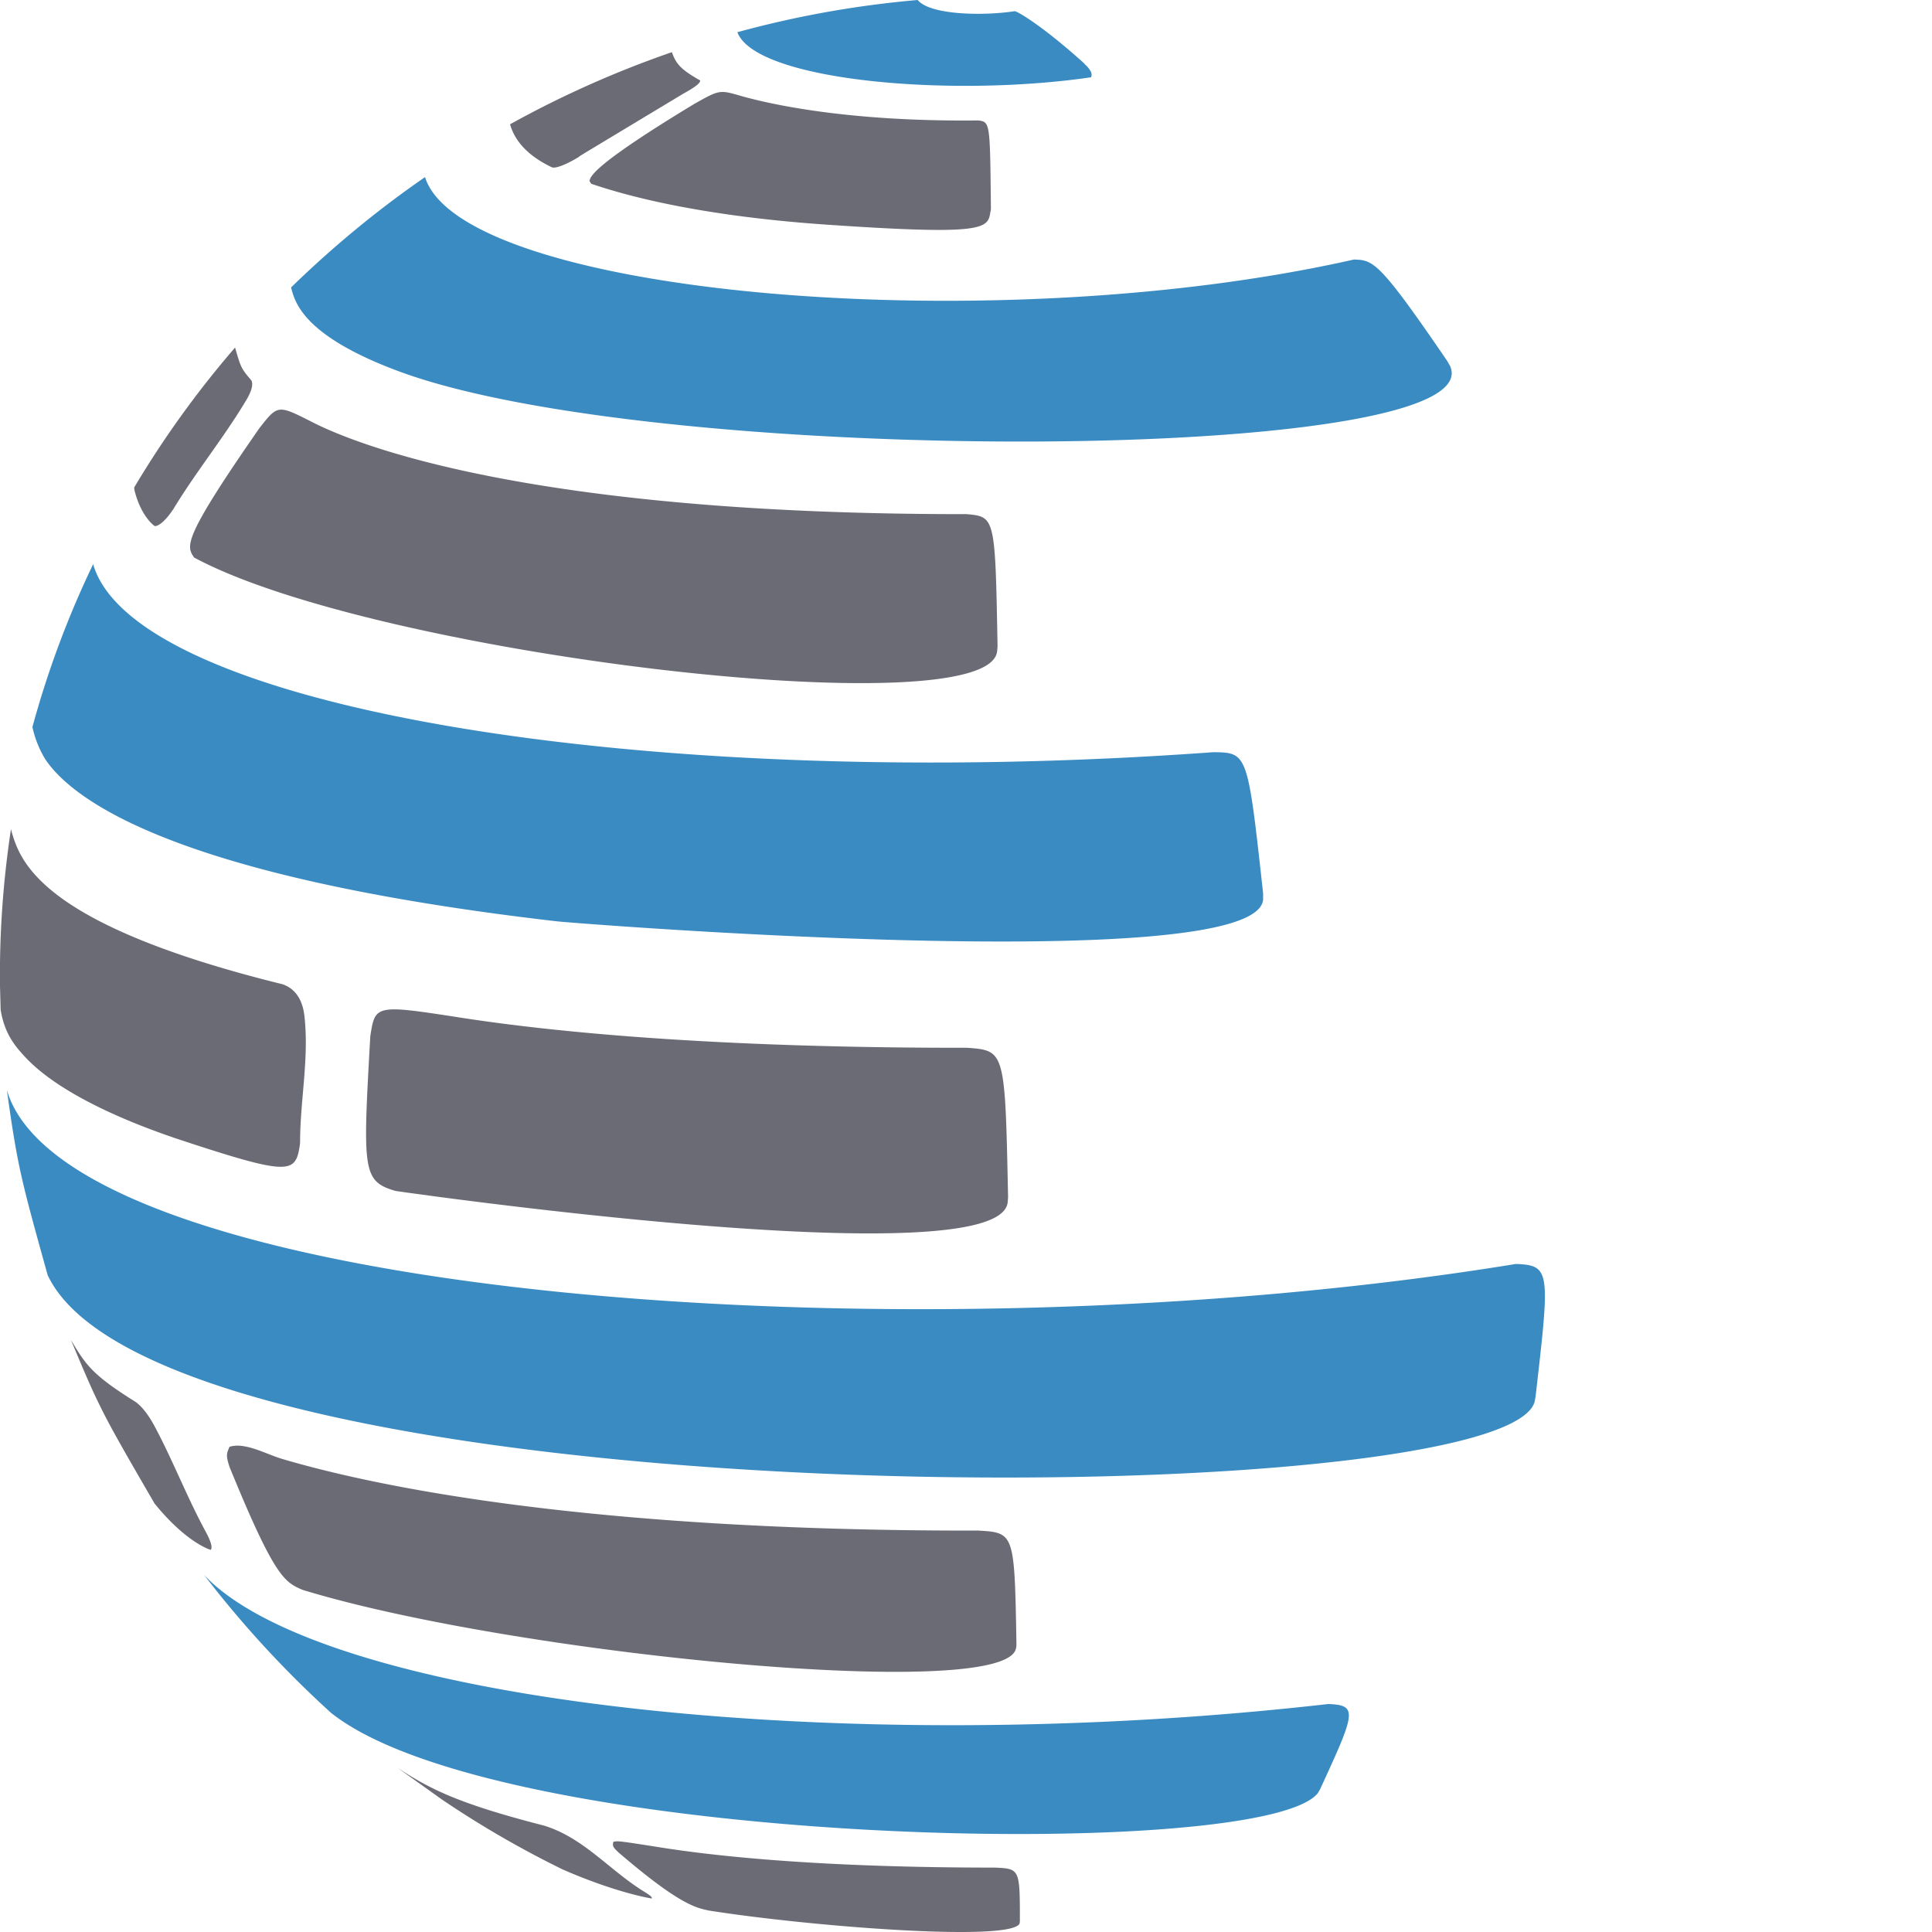
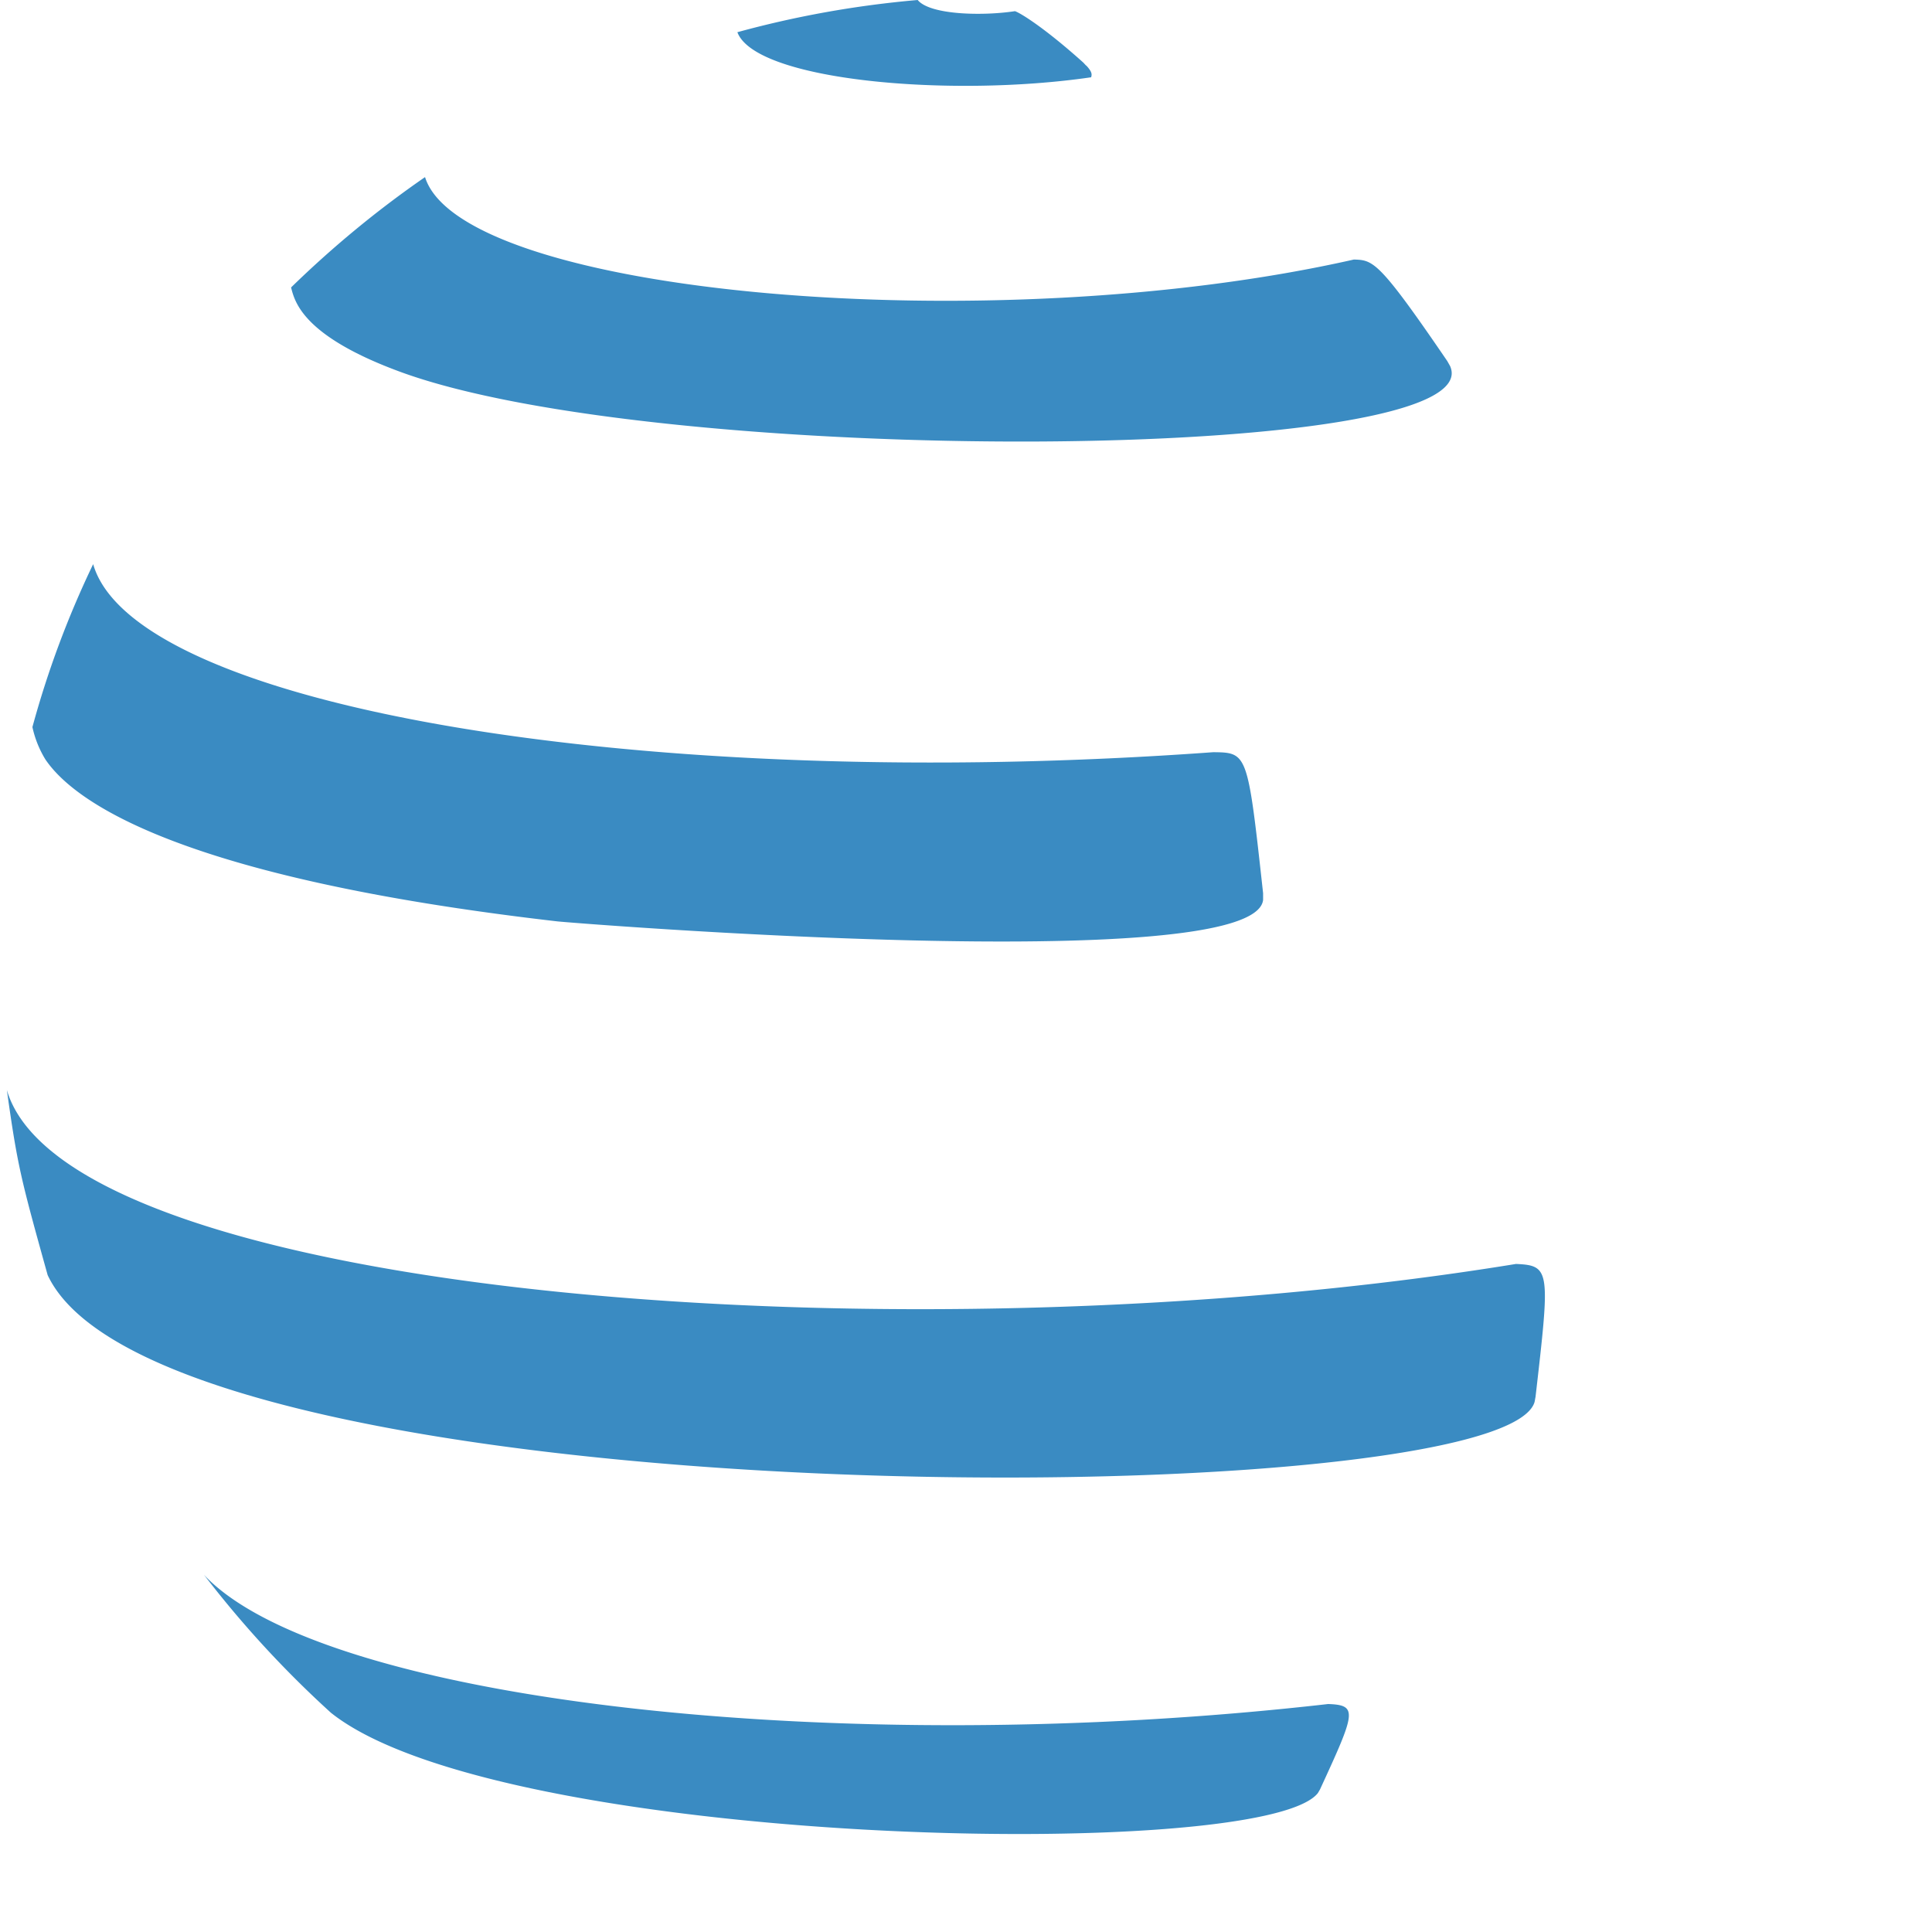
<svg xmlns="http://www.w3.org/2000/svg" width="90" height="90">
-   <path d="M26.98 7.3c-.48.3-1.09.58-1.28.49-1.04-.5-1.7-1.16-1.94-2a47.55 47.55 0 0 1 7.54-3.36c.19.54.4.8 1.32 1.32-.01.07-.03.2-.8.62l-4.6 2.77-.24.15m19.16 2.56c-.12.8-.17 1.13-7.7.61-3.04-.21-7.4-.71-10.9-1.9a24.5 24.5 0 0 0-.08-.13c.05-.22.19-.75 4.9-3.6 1.16-.65 1.16-.65 2.16-.36 1.28.36 4.91 1.21 11.06 1.14.54.08.54.08.58 4.05 0 .06 0 .14-.02.2m.3 20.54c-.69 3.45-29 .1-37.4-4.43-.36-.54-.56-.84 3.04-6.02.86-1.1.86-1.1 2.44-.3 1.98 1.02 10.03 4.32 30.5 4.3 1.34.12 1.34.12 1.45 6.16-.01.09-.01.2-.03.29M8.03 23.78c-.43.64-.76.76-.83.72-.01 0-.61-.42-.92-1.6-.02-.05-.02-.13-.03-.19a45.8 45.8 0 0 1 4.7-6.52c.27.93.28.97.76 1.53.1.2 0 .54-.28.99-1 1.66-2.22 3.17-3.24 4.82-.05.07-.1.18-.16.25m5.93 29.61c-.2 1.3-.53 1.37-5.65-.32-1.97-.66-5.54-2.03-7.23-3.93-.35-.39-.87-.97-1.05-2.1L0 45.93c-.03-2.48.15-4.92.51-7.3.4 1.43 1.23 4.4 12.65 7.22.22.08.89.33 1.02 1.47.22 1.93-.18 3.84-.2 5.75 0 .1 0 .22-.02.31m32.97 2.7c-.74 3.4-28.23-.56-28.5-.6-1.56-.45-1.53-.96-1.18-7.21.23-1.48.23-1.48 4.3-.85 4.16.64 11.6 1.4 23.51 1.39 1.76.13 1.76.13 1.9 6.96-.01.1-.01.22-.03.31M30.07 88.16c.29.18.29.22.3.28-.02 0-1.63-.25-4.15-1.35a46.34 46.34 0 0 1-5.63-3.26l-2.06-1.47c1.45.94 2.7 1.63 6.8 2.68 1.82.55 3.03 2.04 4.58 3.02l.16.1M47.5 89.6c-.37.88-9.81.14-14.48-.6-.62-.13-1.4-.3-4.2-2.7-.3-.28-.28-.31-.25-.5.22-.05.22-.05 2.26.27 2.73.43 7.64.93 15.5.93 1.18.05 1.18.05 1.18 2.51-.01.03 0 .07-.02.1M9.68 71.54c.24.5.17.6.14.66 0 0-1.11-.3-2.62-2.16-2.4-4.14-2.55-4.39-3.89-7.61.68 1.13.96 1.6 2.98 2.86.12.08.47.34.89 1.11.86 1.6 1.51 3.3 2.38 4.91l.12.23m37.64 5.28c-.67 2.48-23.51.22-33.23-2.76-.83-.36-1.29-.56-3.4-5.73-.17-.54-.14-.6 0-.93.72-.24 1.74.36 2.48.57 4.27 1.26 14.17 3.36 32.4 3.33 1.69.1 1.69.1 1.78 5.3 0 .07-.01.16-.03.22" fill="#6a6b75" />
  <path d="M50.6 3.05c.3.32.26.43.23.55-6.57.96-15.64.16-16.48-2.1 2.7-.74 5.51-1.25 8.4-1.5.57.7 3.04.75 4.53.52.27.09 1.41.8 3.19 2.4l.12.13m8.25 38.87c-.4 3.64-32.56 1.05-32.89 1-17.68-2.04-22.53-5.6-23.84-7.55a4.86 4.86 0 0 1-.6-1.5 44.39 44.39 0 0 1 2.83-7.59c1.91 6.68 25.8 10.68 52.18 8.76 1.6.02 1.6.02 2.32 6.57v.31m12.63 23.44c-1.94 5.27-63.88 5.46-69.25-5.96-1.24-4.46-1.4-5.04-1.9-8.62 2.82 9.62 41.99 12.72 70.3 8.1 1.61.07 1.59.3.91 6.2-.02.08-.03.2-.06.28m-3.92-48.31c2.03 4.55-36.89 4.75-48.99.24-4.44-1.65-4.83-3.22-5-3.9 1.93-1.88 4.01-3.6 6.24-5.14 1.71 5.48 26.38 7.66 43.27 3.84.9.03 1.15.04 4.35 4.73l.13.23m-6.16 66.48c-2.57 3.26-38.08 2.54-45.97-3.74a48.67 48.67 0 0 1-5.74-6.2l-.18-.23c5.51 5.87 29.5 8.63 52.37 6.02 1.4.05 1.28.38-.38 3.98l-.1.17" fill="#3a8bc2" />
</svg>